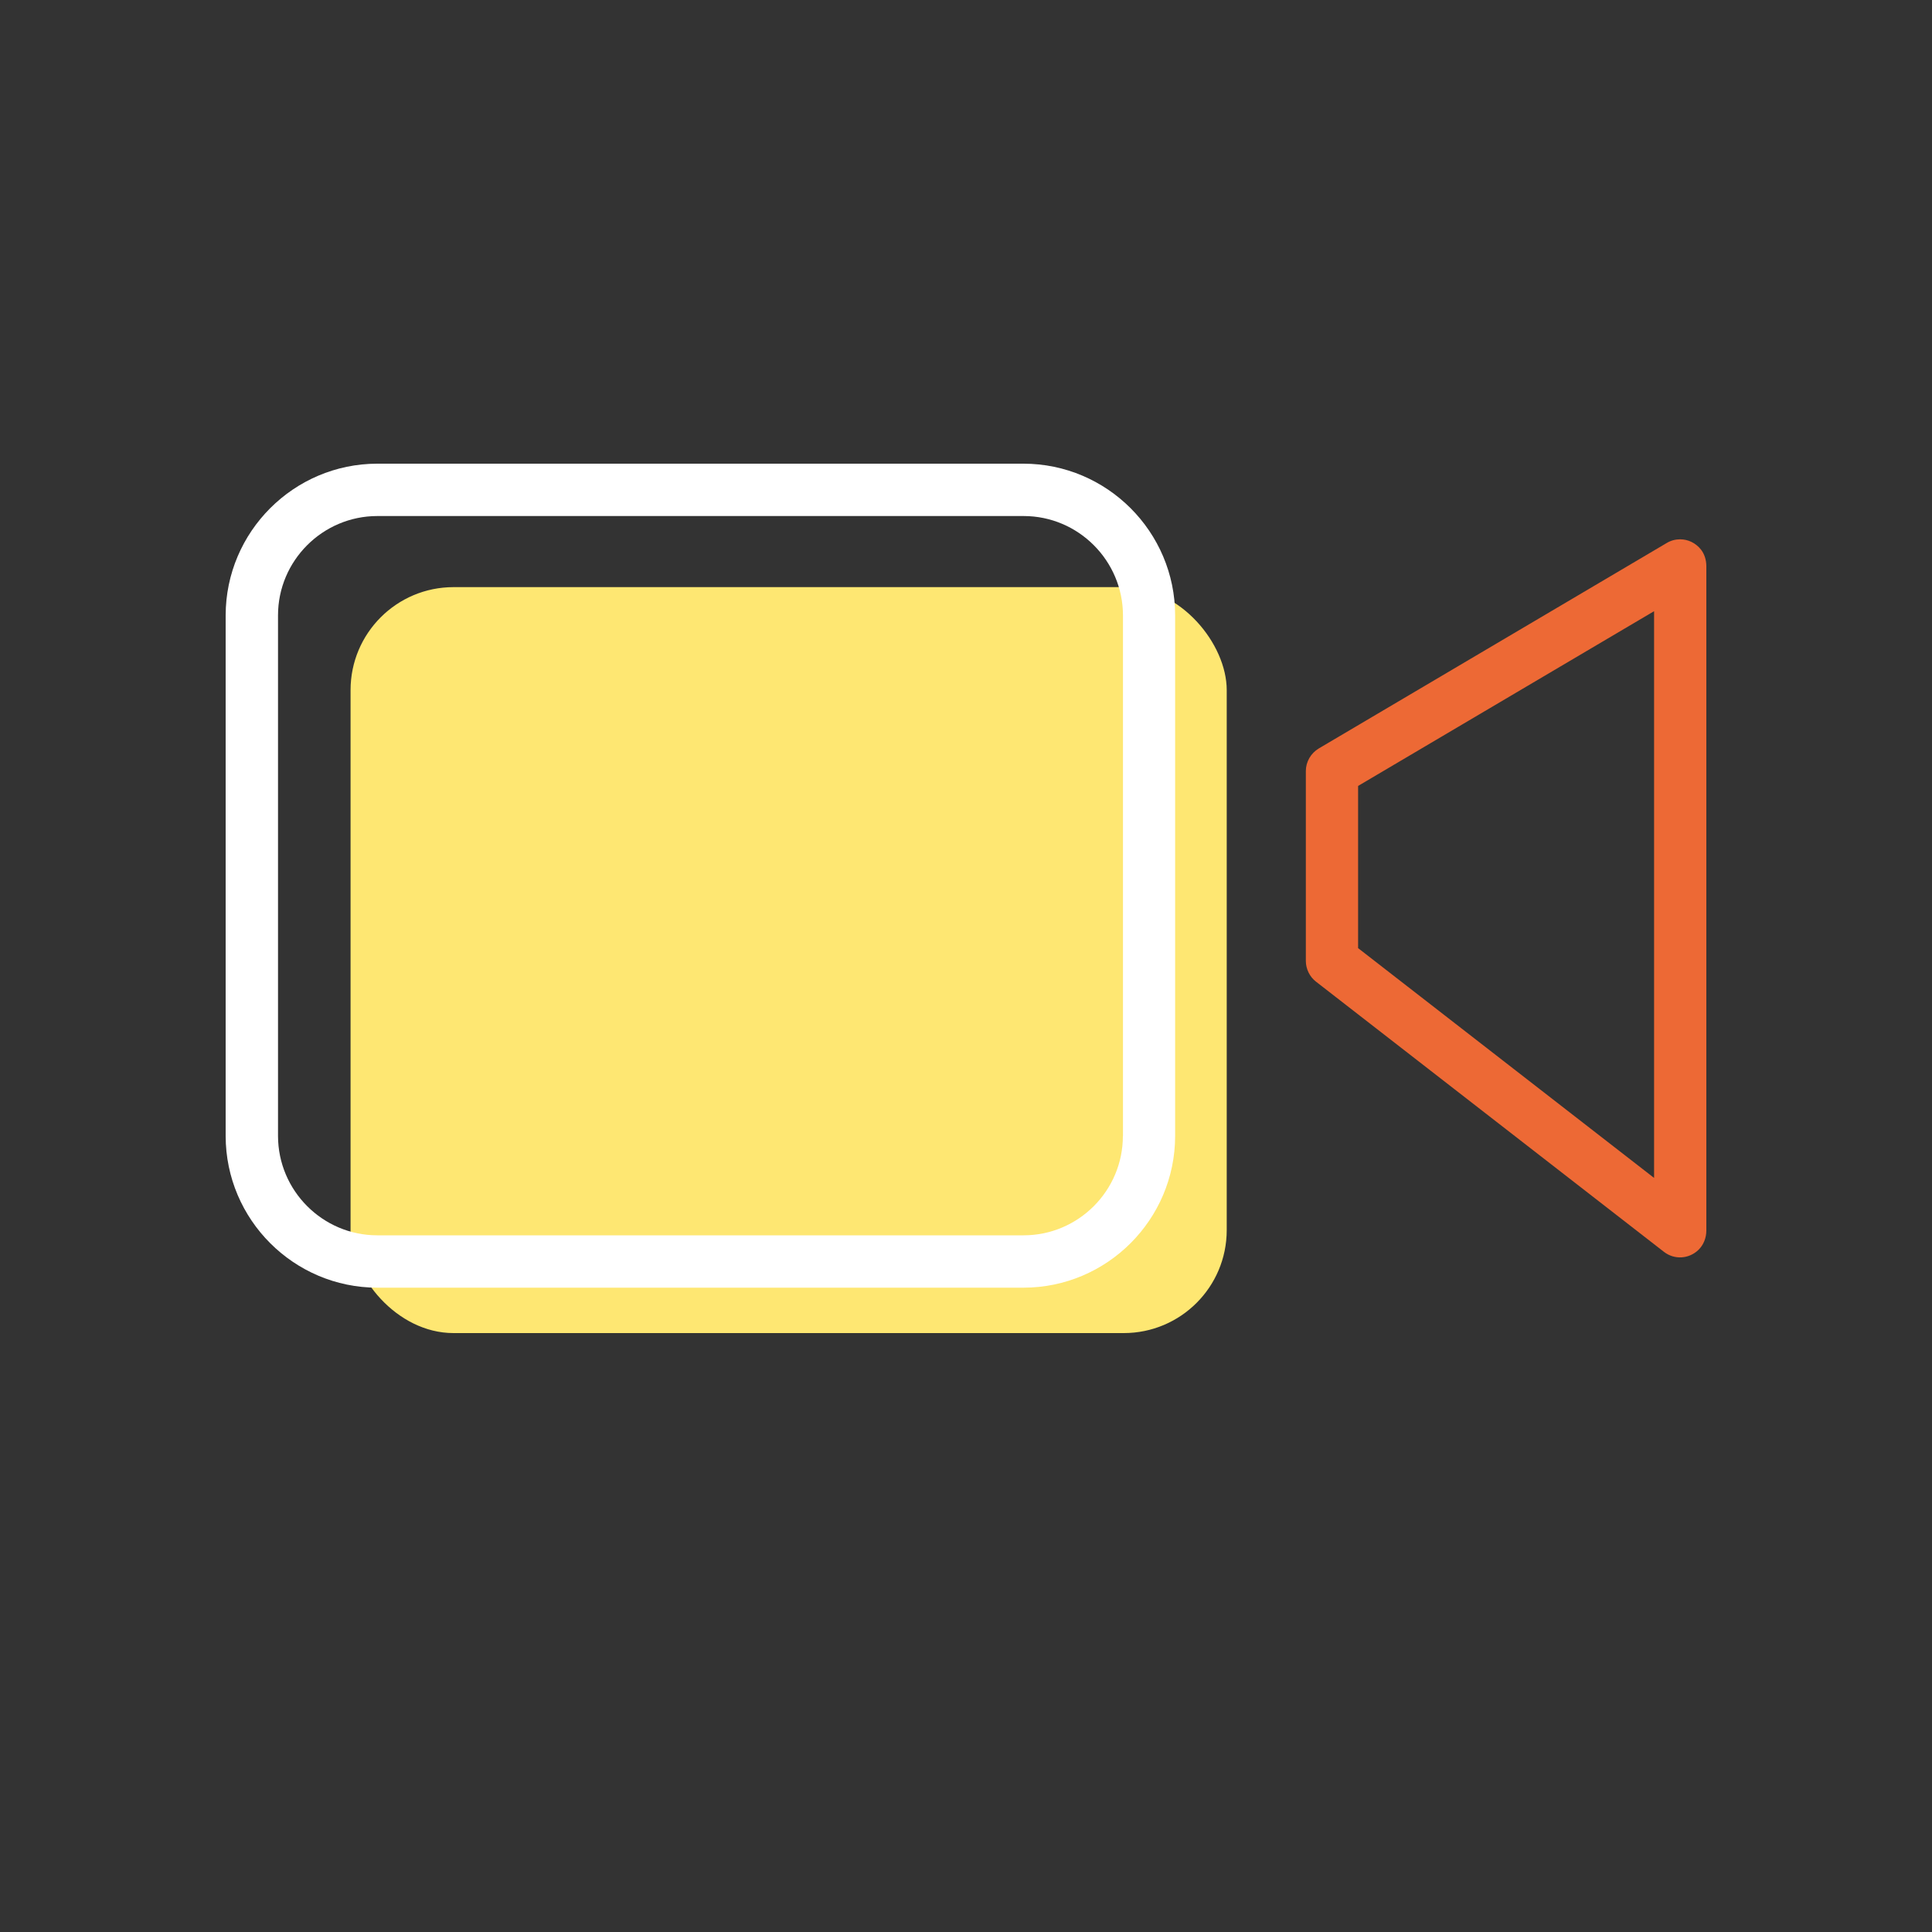
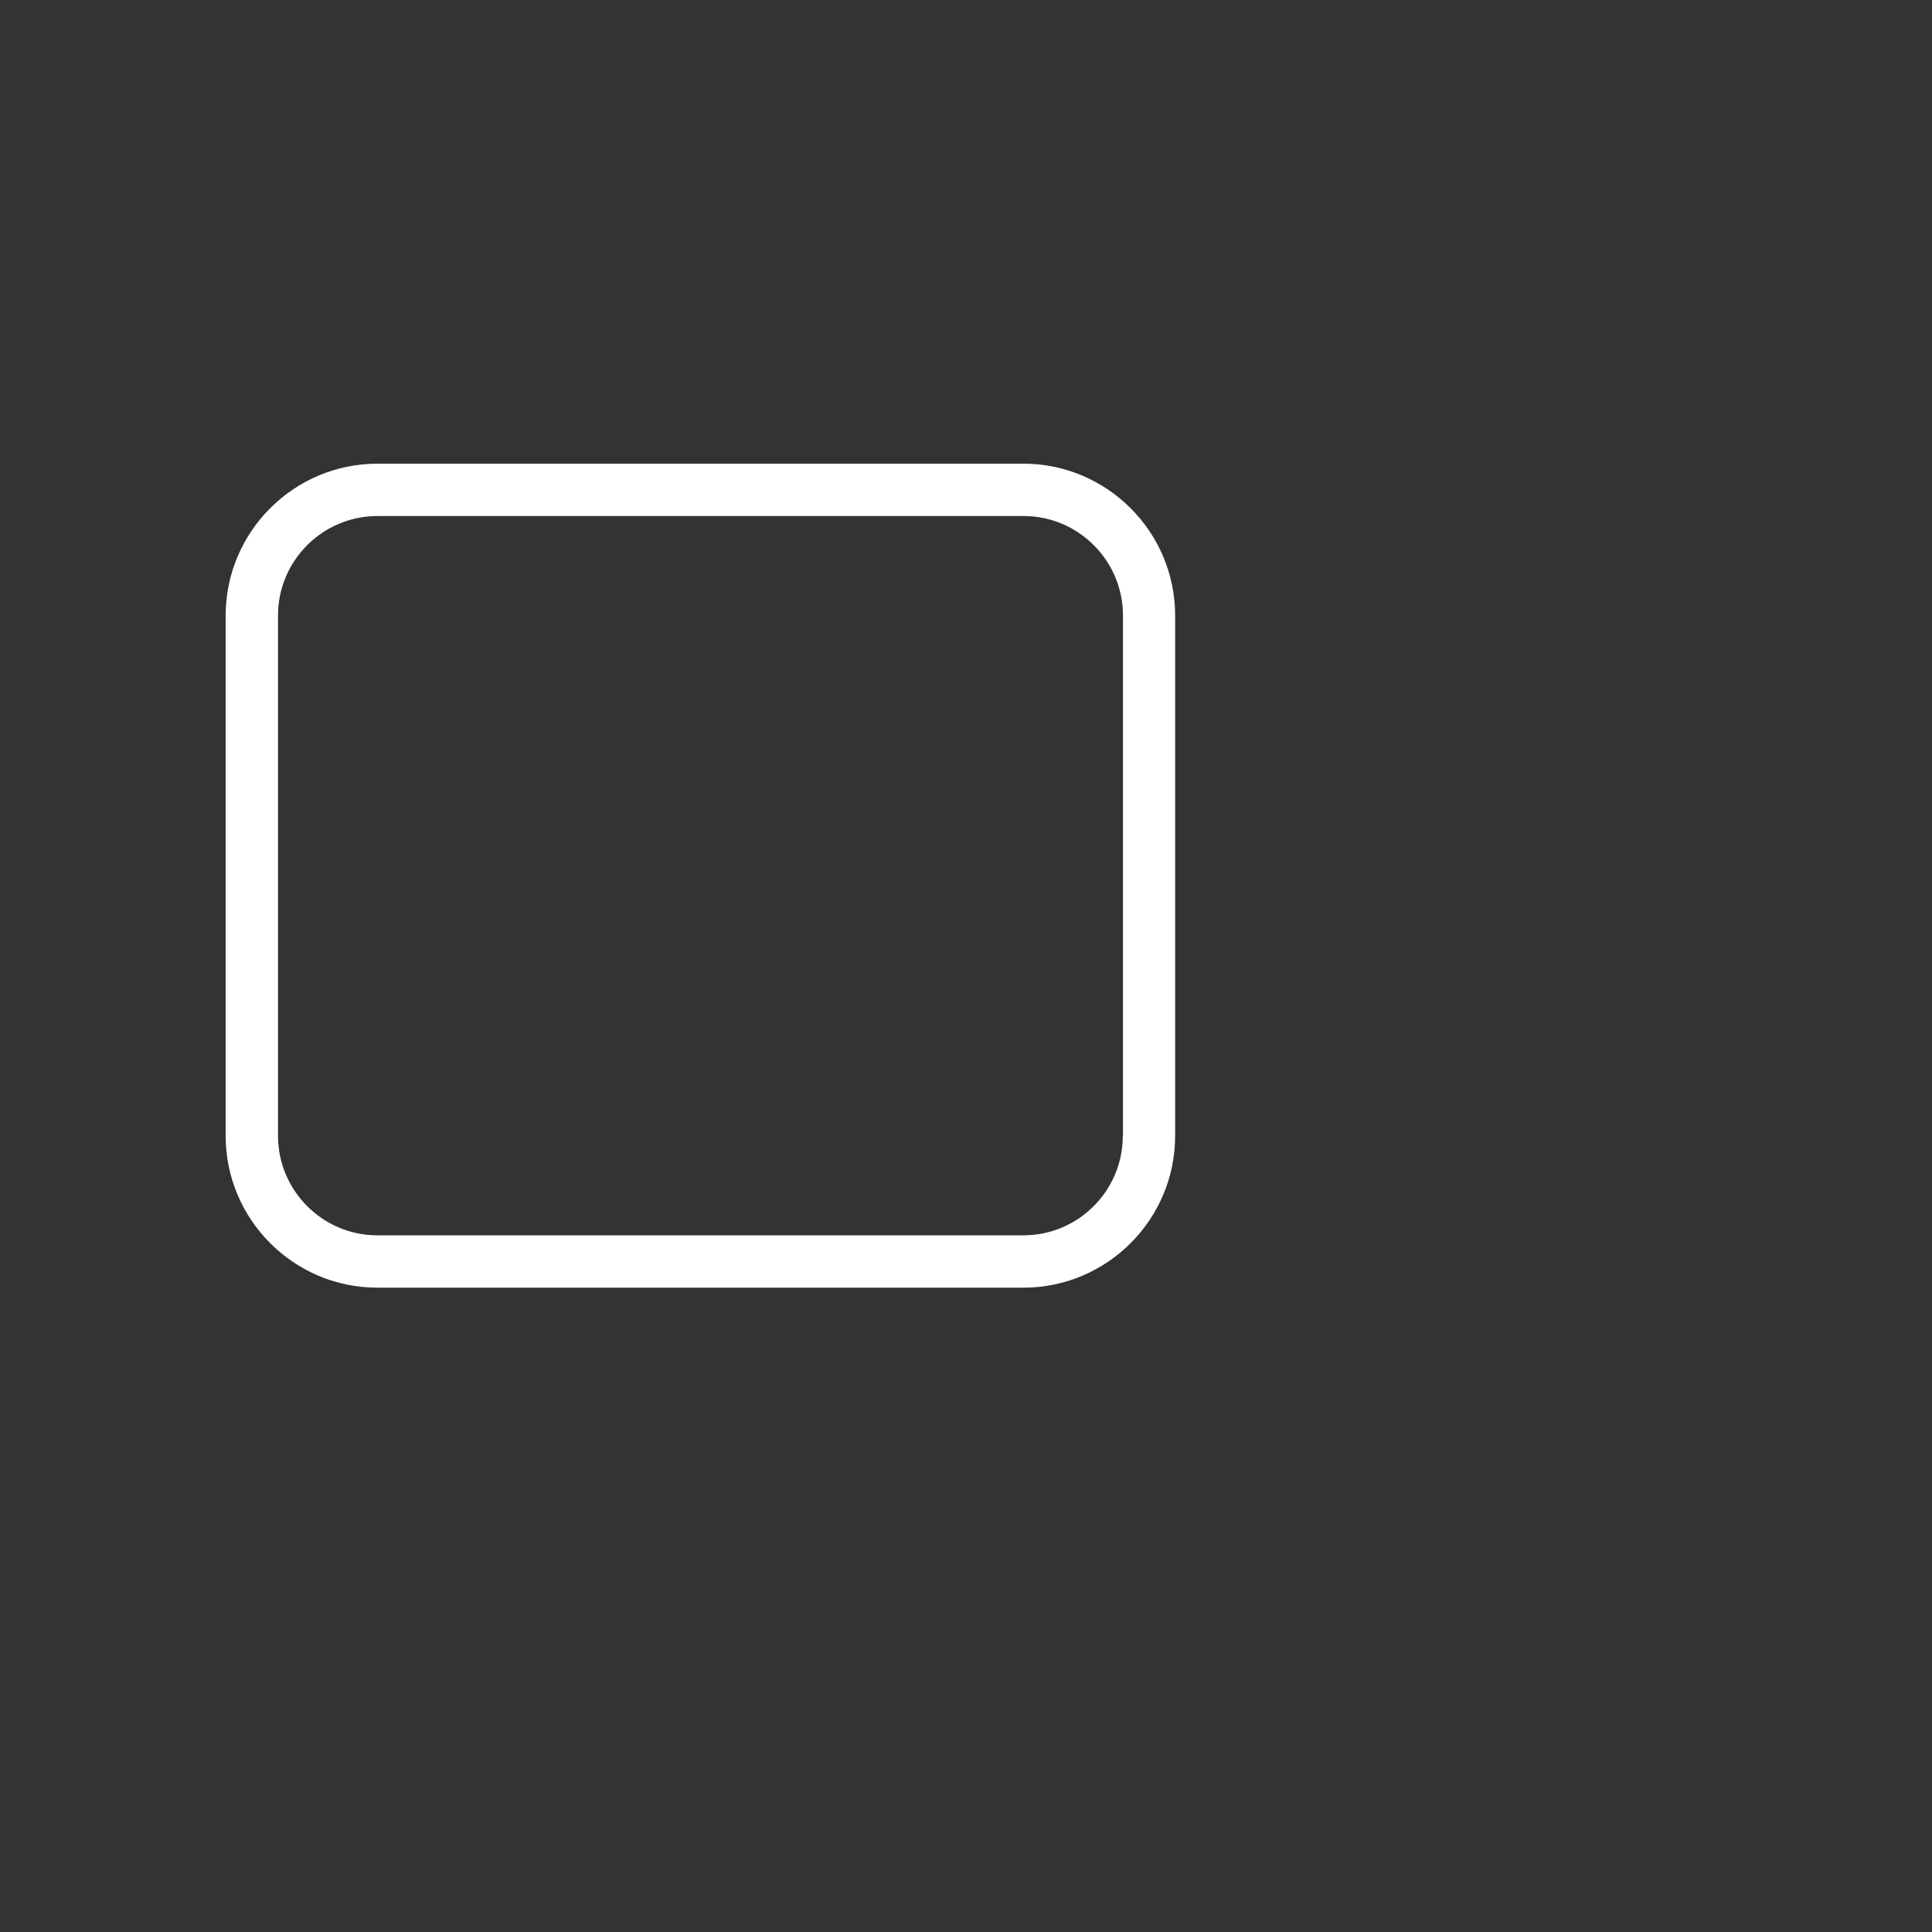
<svg xmlns="http://www.w3.org/2000/svg" id="Calque_2" data-name="Calque 2" viewBox="0 0 200 200">
  <rect x="0" y="0" width="200" height="200" fill="#333333" stroke="none" />
  <defs>
    <style>
      .cls-1 {
        fill: #fee772;
      }

      .cls-1, .cls-2, .cls-3 {
        stroke-width: 0px;
      }

      .cls-2 {
        fill: #fff;
      }

      .cls-3 {
        fill: #ed6935;
      }
    </style>
  </defs>
-   <rect class="cls-1" x="36.29" y="60.78" width="90.7" height="77.22" rx="10.66" ry="10.66" />
-   <path class="cls-2" d="m105.97,48H39.05c-8.64.01-15.68,7.05-15.69,15.7v53.9c.01,8.65,7.05,15.69,15.69,15.7h66.91c8.64-.01,15.68-7.05,15.69-15.7v-53.9c-.01-8.65-7.05-15.69-15.69-15.7Zm10.27,69.6c0,5.66-4.61,10.28-10.28,10.28H39.06c-5.66,0-10.27-4.62-10.28-10.28v-53.9c0-5.66,4.62-10.28,10.28-10.28h66.91c5.66,0,10.27,4.62,10.28,10.28v53.9Z" />
-   <path class="cls-3" d="m173.92,55.83c-.47,0-.95.12-1.38.38l-36.02,21.27c-.82.49-1.34,1.38-1.34,2.34v19.65c0,.83.39,1.64,1.05,2.15l36.02,27.97c1.08.84,2.59.75,3.58-.21.51-.5.81-1.22.81-2V58.62c0-.66-.2-1.27-.55-1.72-.55-.7-1.35-1.07-2.16-1.07Zm-2.7,66.1l-30.63-23.78v-16.79l.27-.16,30.37-17.93v58.66Z" />
+   <path class="cls-2" d="m105.97,48H39.05c-8.64.01-15.68,7.05-15.69,15.7v53.9c.01,8.65,7.05,15.69,15.69,15.7h66.91c8.64-.01,15.68-7.05,15.69-15.7v-53.9c-.01-8.65-7.05-15.69-15.69-15.7m10.27,69.6c0,5.66-4.61,10.28-10.28,10.28H39.06c-5.66,0-10.27-4.62-10.28-10.28v-53.9c0-5.66,4.62-10.28,10.28-10.28h66.91c5.66,0,10.27,4.62,10.28,10.28v53.9Z" />
</svg>